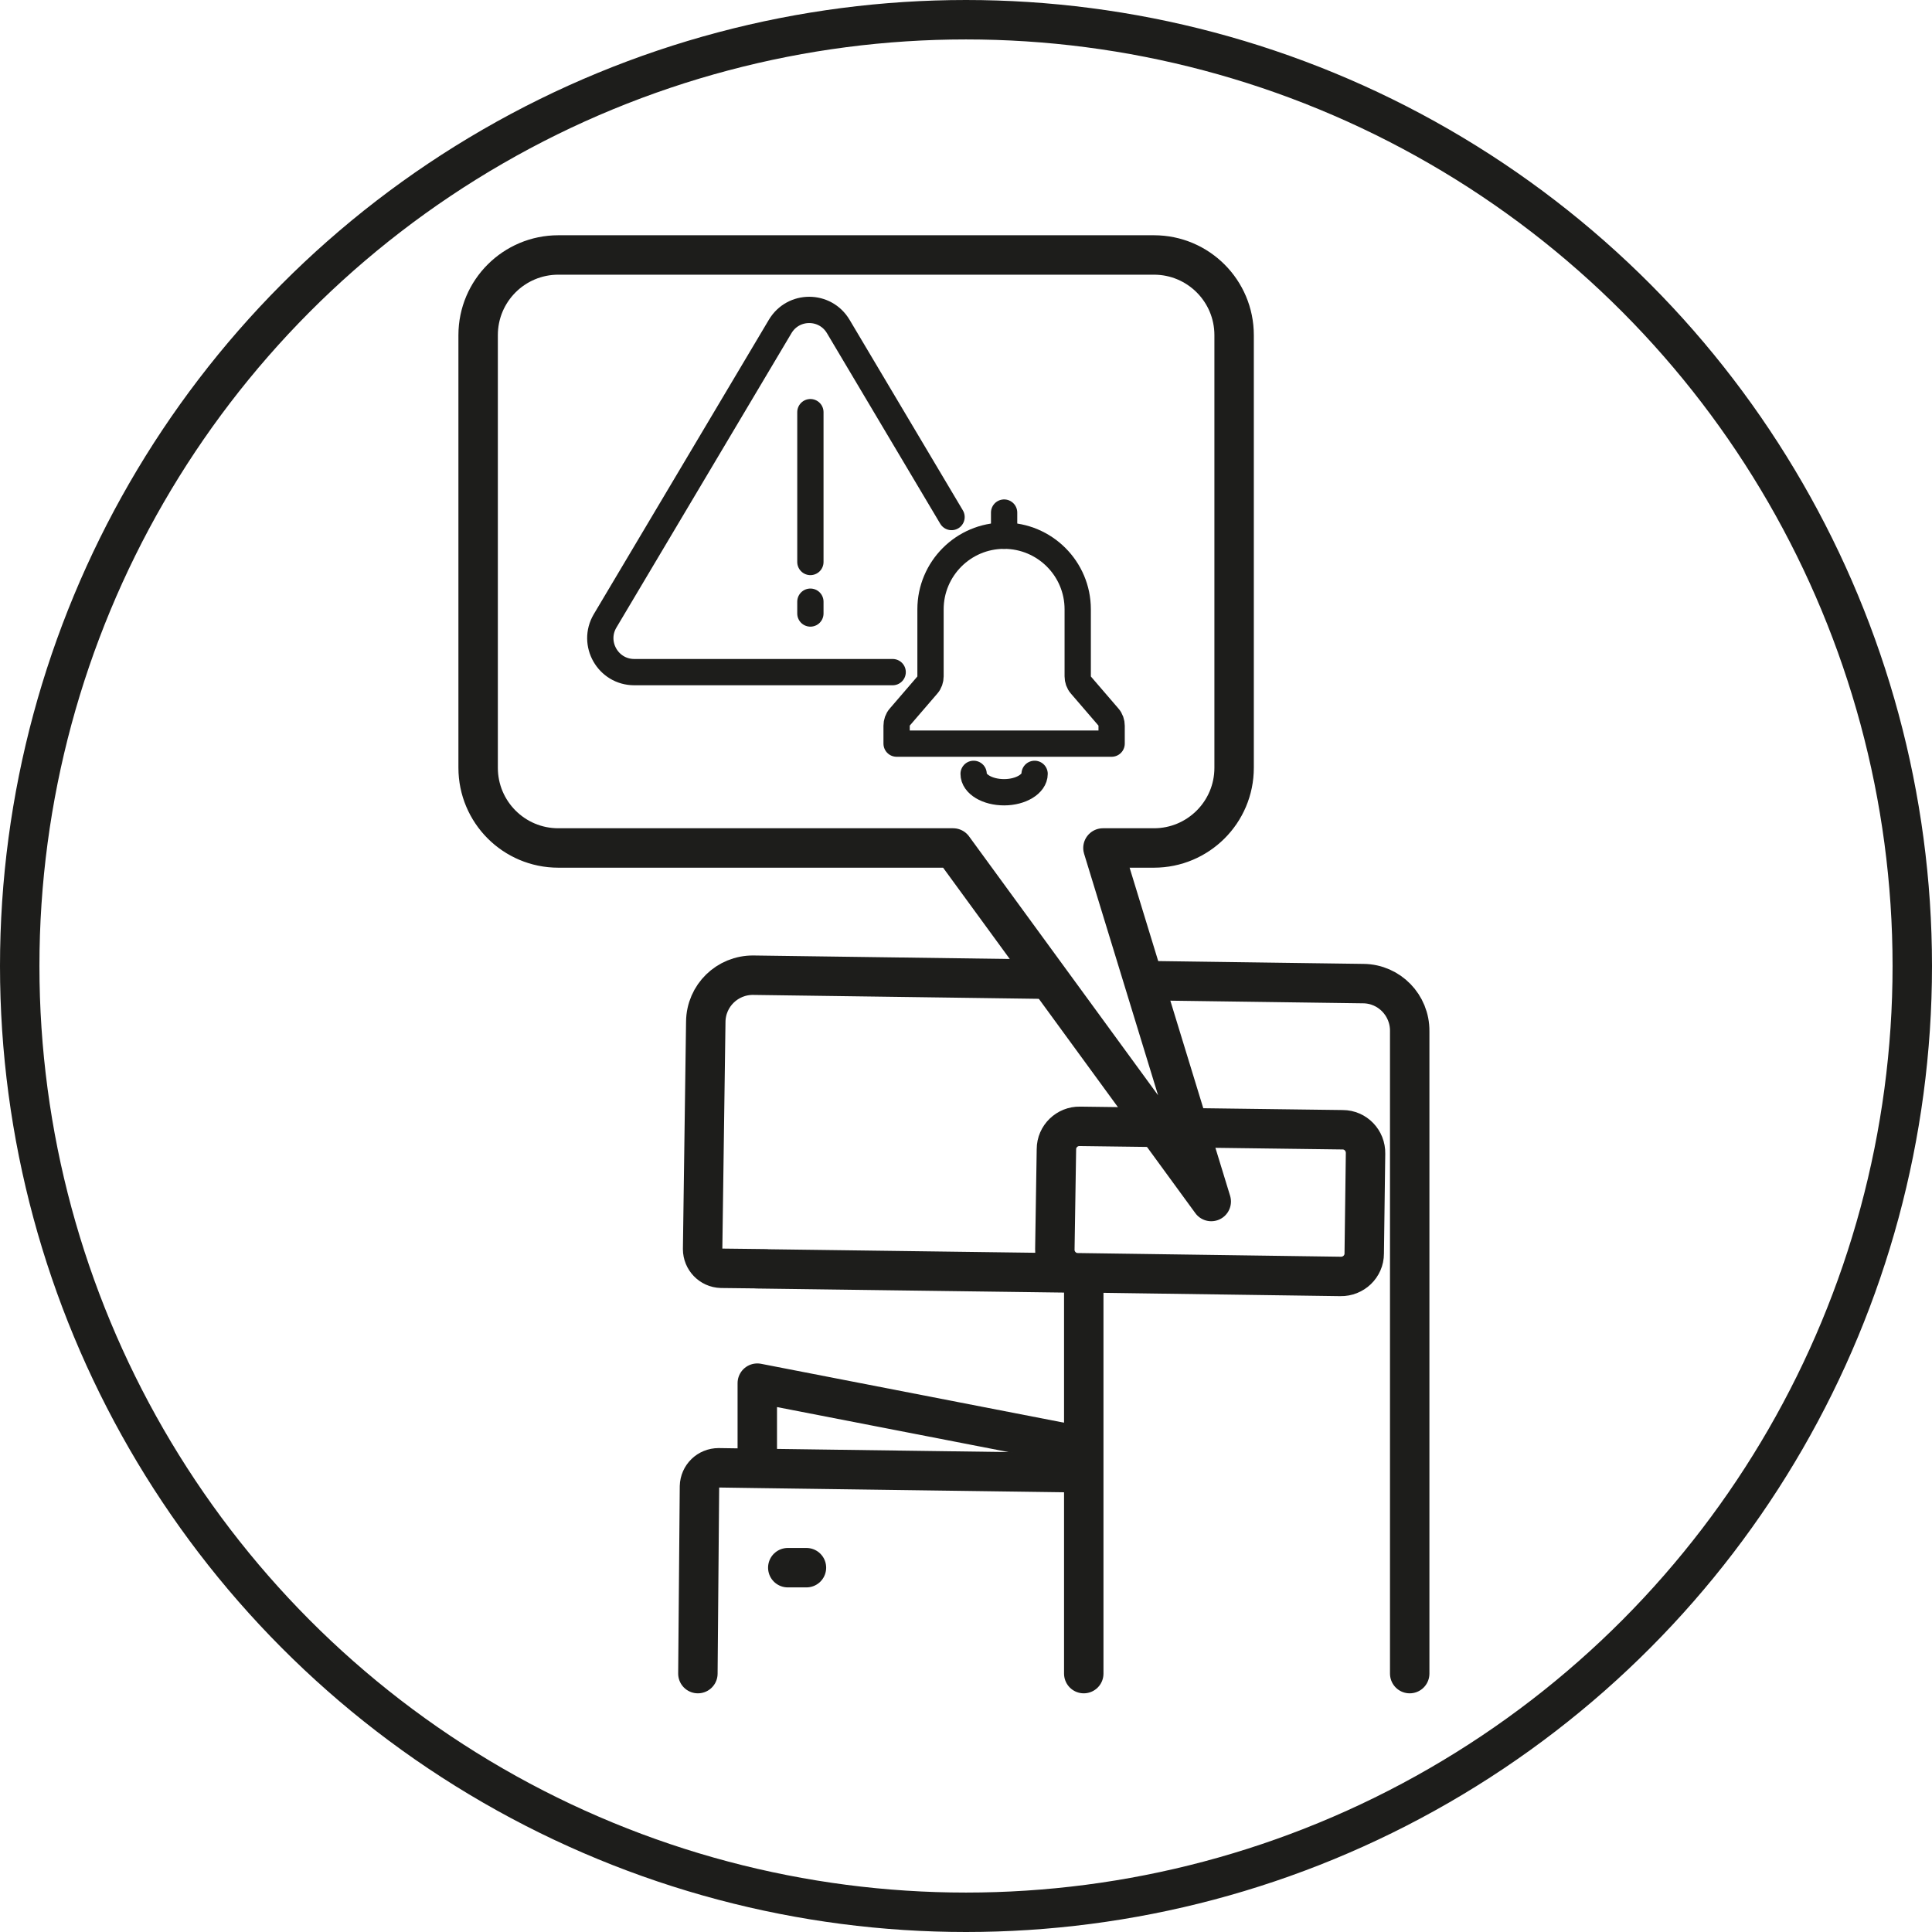
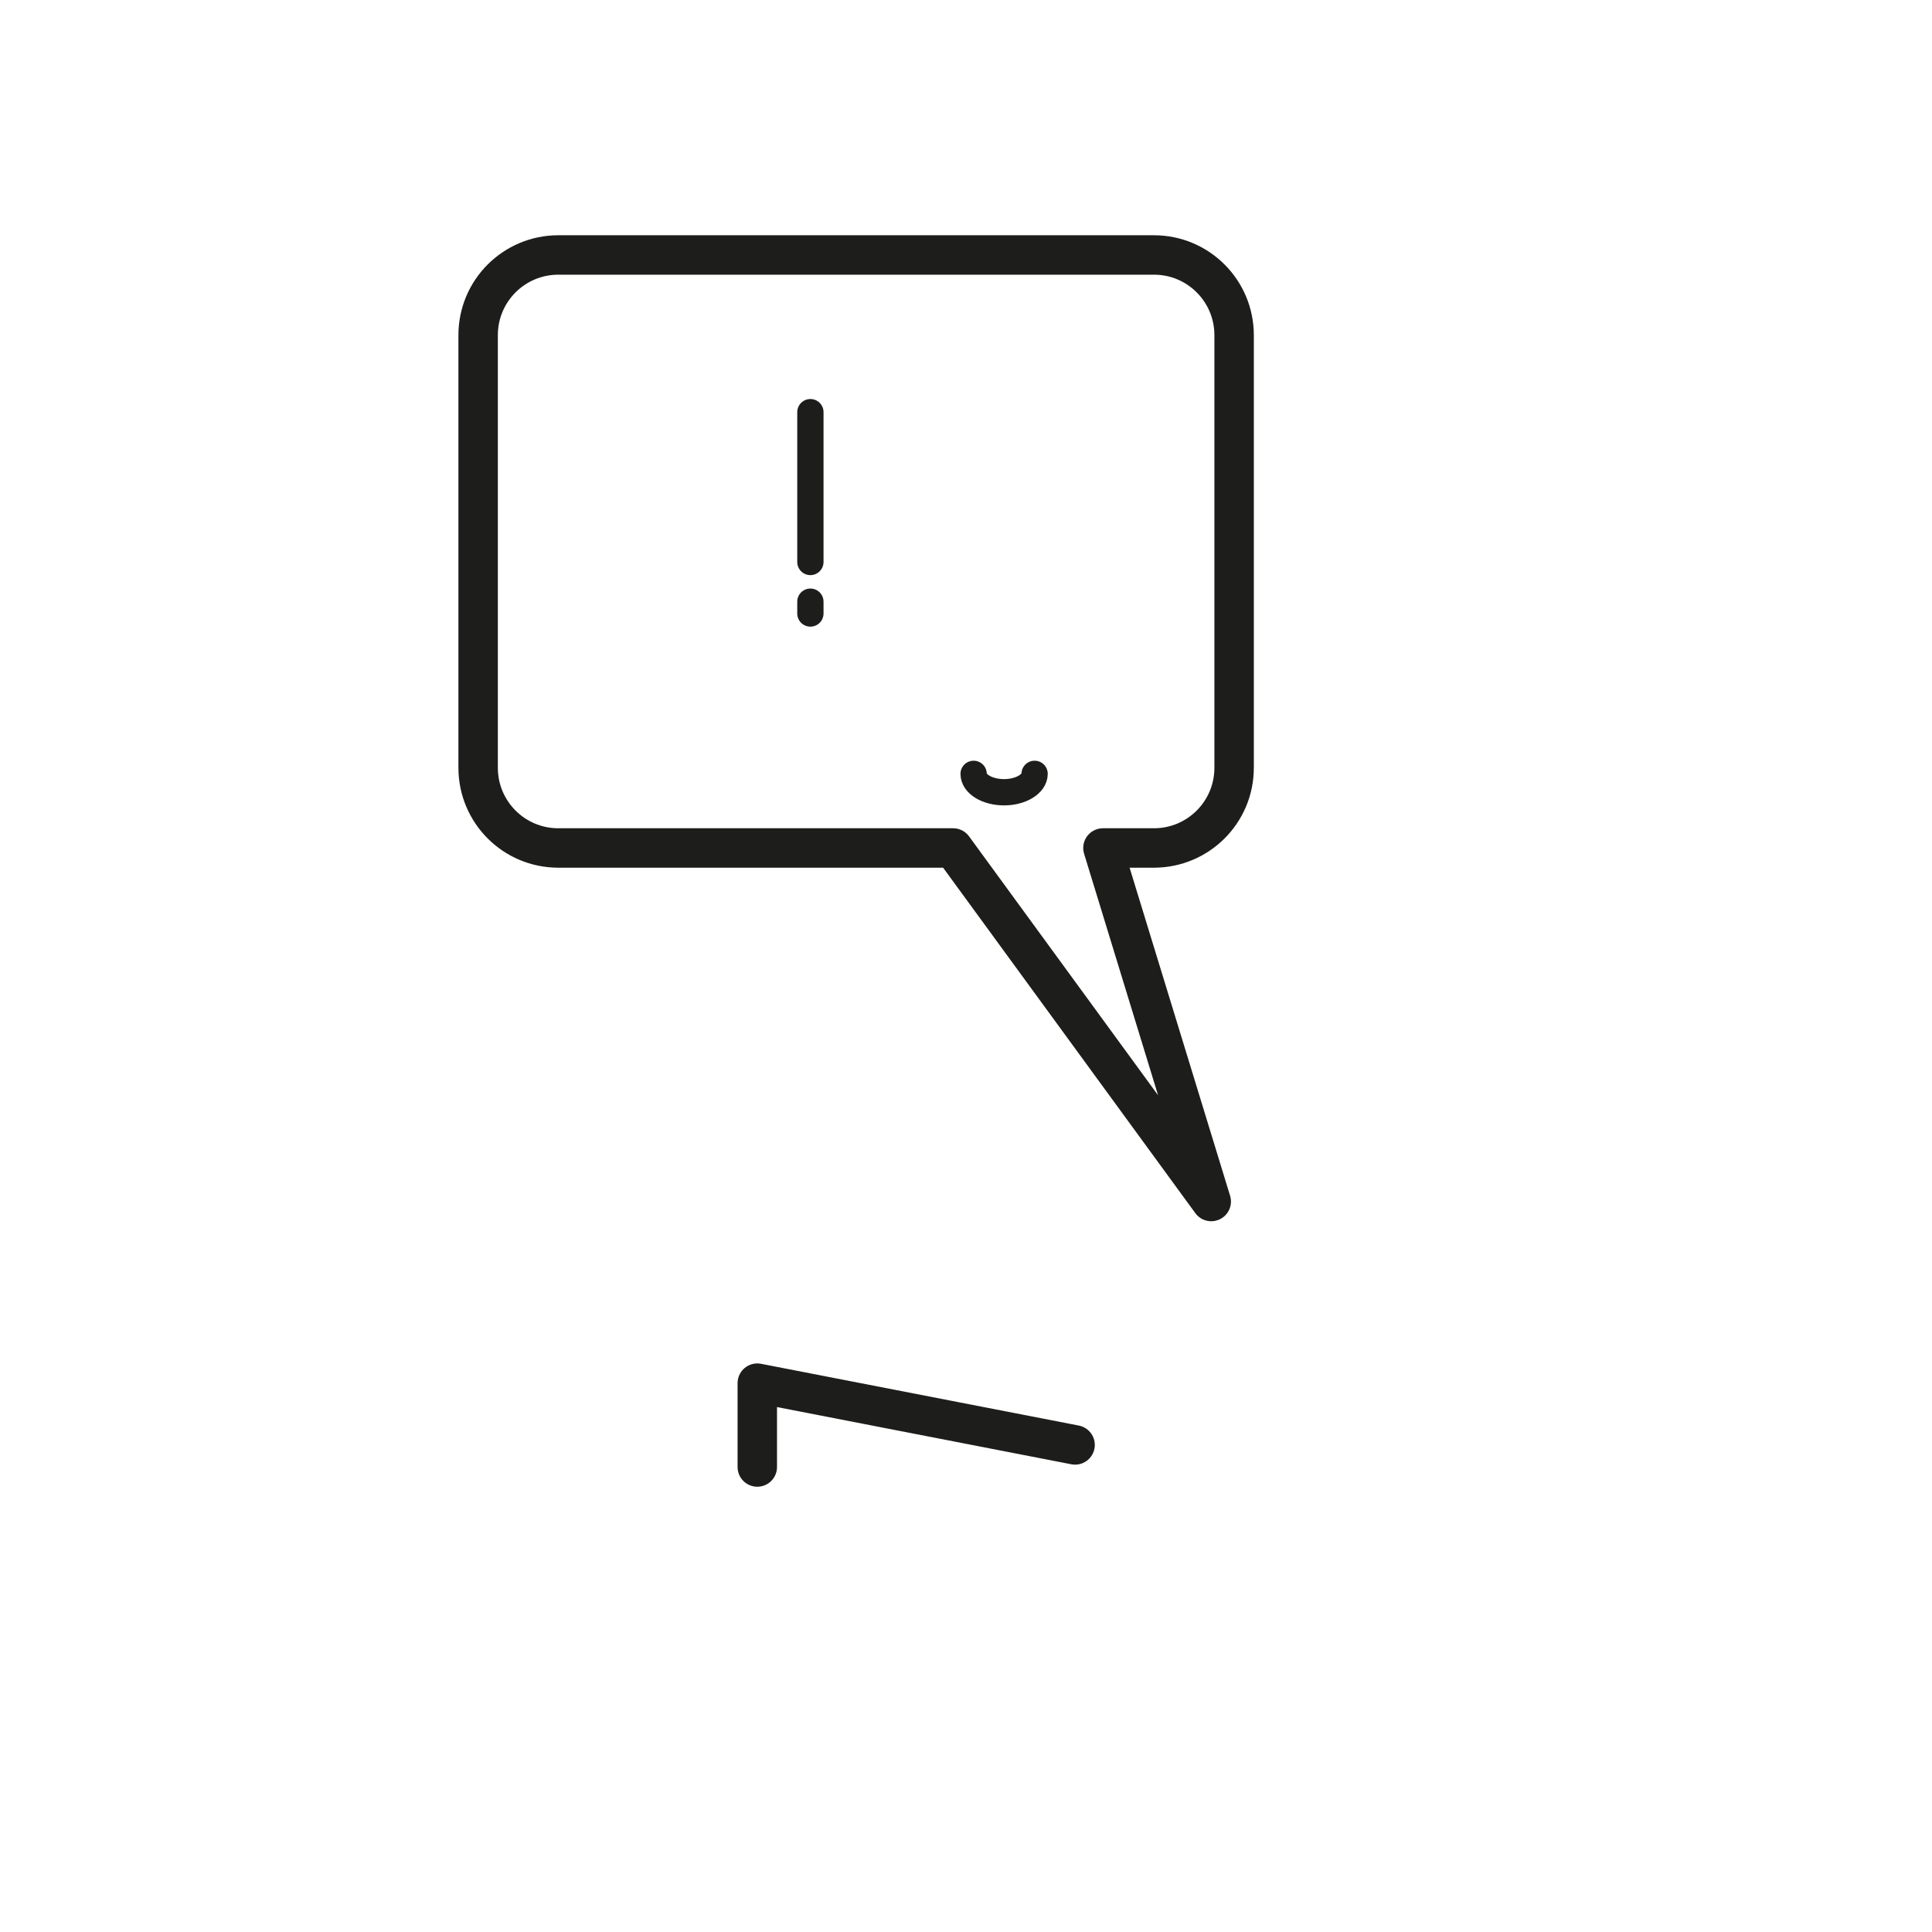
<svg xmlns="http://www.w3.org/2000/svg" id="Ebene_2" viewBox="0 0 73.5 73.5">
  <defs>
    <style>.cls-1,.cls-2{fill:none;stroke:#1d1d1b;stroke-linecap:round;stroke-linejoin:round;}.cls-2{stroke-width:1.5px;}</style>
  </defs>
  <g id="Ebene_1-2">
    <g>
-       <circle class="cls-2" cx="36.75" cy="36.75" r="36" />
      <g>
-         <path class="cls-2" d="m41.23,48.43v15.24m-11.26-4.03h.71m20.31-11.08l-9.99-.14c-.49,0-.88-.41-.87-.89l.06-3.81c0-.49.41-.88.89-.87l10,.13c.49,0,.88.41.87.9l-.05,3.81c0,.49-.41.88-.9.87Zm-9.86,7.47l-12.43-.17-1.36-.02c-.4,0-.72.31-.73.71l-.06,7.12m14.34-15.24l-12.09-.16m10.83-11.02l-10.97-.15c-.99-.01-1.8.78-1.81,1.77l-.12,8.65c0,.39.31.72.71.73l1.71.02m24.48,15.4v-24.44c.01-.99-.78-1.8-1.76-1.81l-8.02-.11" />
        <polyline class="cls-2" points="40.9 54.97 28.81 52.62 28.81 55.81" />
      </g>
      <g>
        <path class="cls-2" d="m21.23,32.26h15.03l9.82,13.45-4.12-13.45h1.94c1.68,0,3.05-1.36,3.05-3.05V12.75c0-1.68-1.36-3.05-3.05-3.05h-22.66c-1.68,0-3.05,1.36-3.05,3.05v16.46c0,1.68,1.36,3.05,3.05,3.05Z" />
        <g>
          <g>
-             <path class="cls-1" d="m36.2,19.67l-4.31-7.25c-.5-.84-1.71-.84-2.21,0l-6.66,11.2c-.51.86.11,1.95,1.11,1.95h9.83" />
            <line class="cls-1" x1="30.83" y1="15.68" x2="30.83" y2="21.38" />
            <line class="cls-1" x1="30.83" y1="22.89" x2="30.83" y2="23.34" />
          </g>
          <g>
            <g>
-               <path class="cls-1" d="m42.29,27.61v.68h-8.18v-.68c0-.12.04-.24.12-.33l1.05-1.22c.08-.09.12-.21.12-.33v-2.55c0-1.54,1.25-2.8,2.8-2.8h0c1.54,0,2.8,1.25,2.8,2.8v2.55c0,.12.04.24.12.33l1.05,1.22c.08.09.12.21.12.33Z" />
              <path class="cls-1" d="m39.36,29.44c0,.38-.52.7-1.16.7s-1.16-.31-1.16-.7" />
            </g>
-             <line class="cls-1" x1="38.2" y1="20.38" x2="38.2" y2="19.5" />
          </g>
        </g>
      </g>
    </g>
  </g>
</svg>